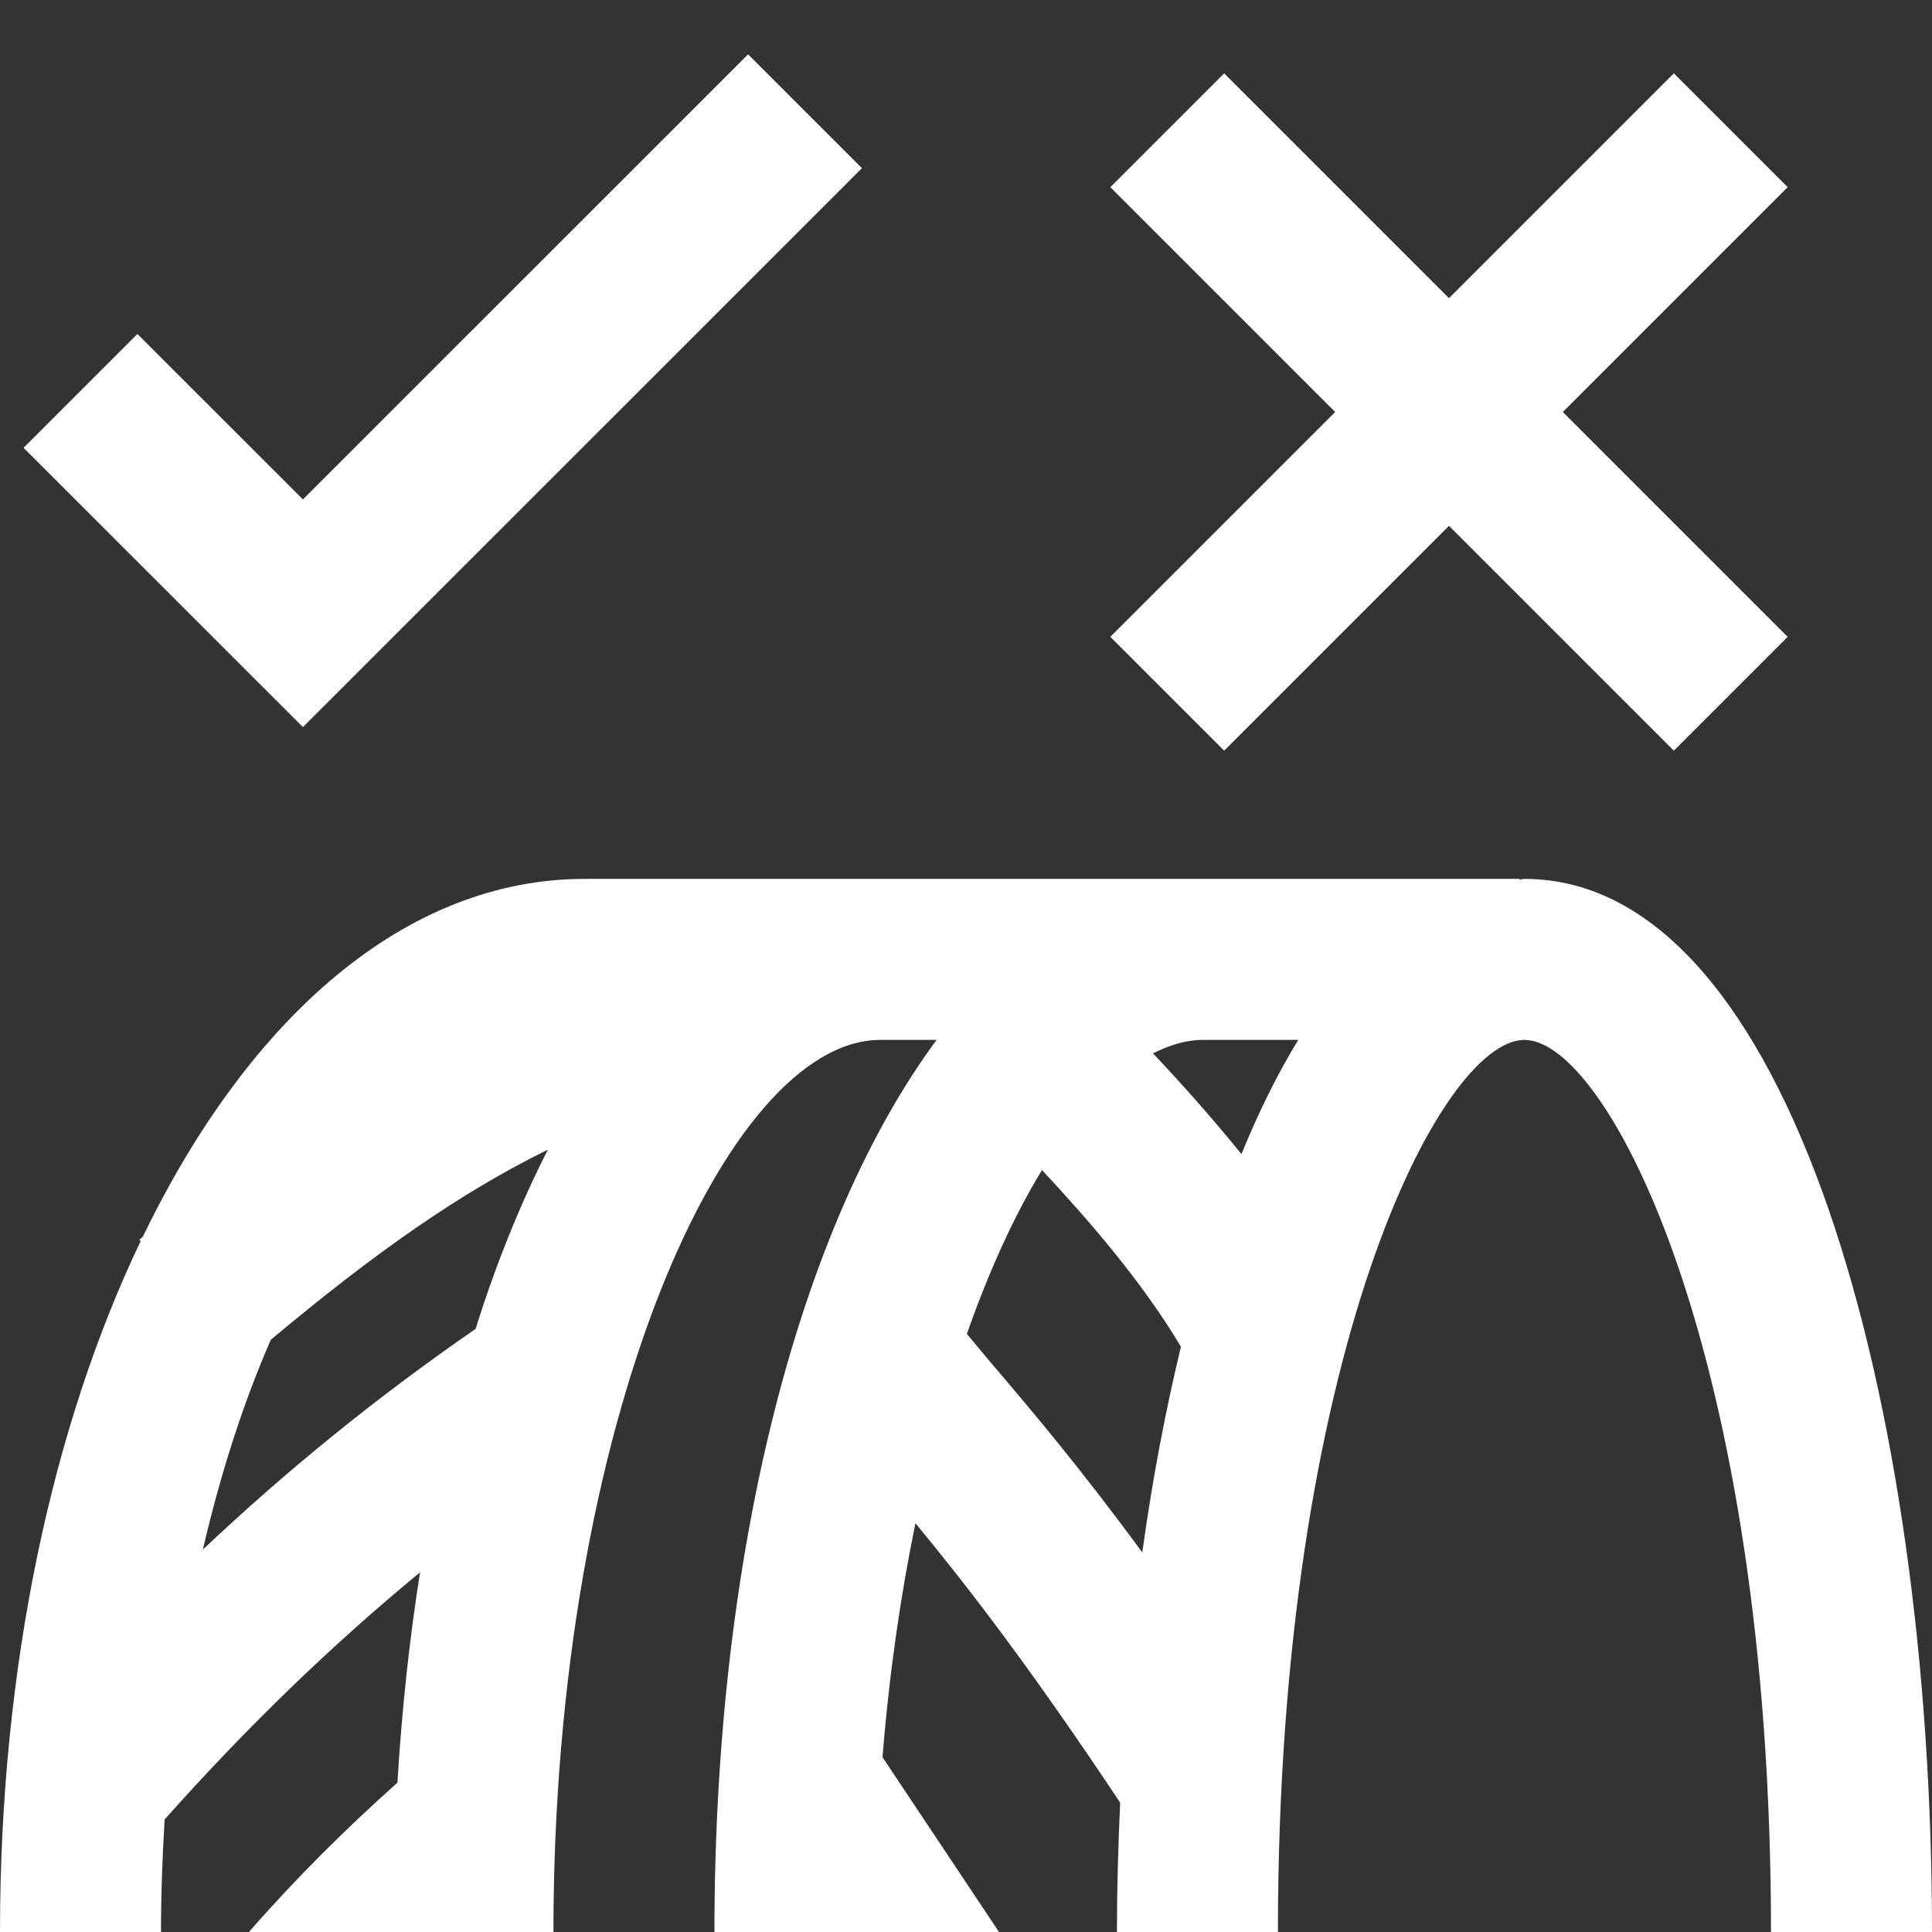
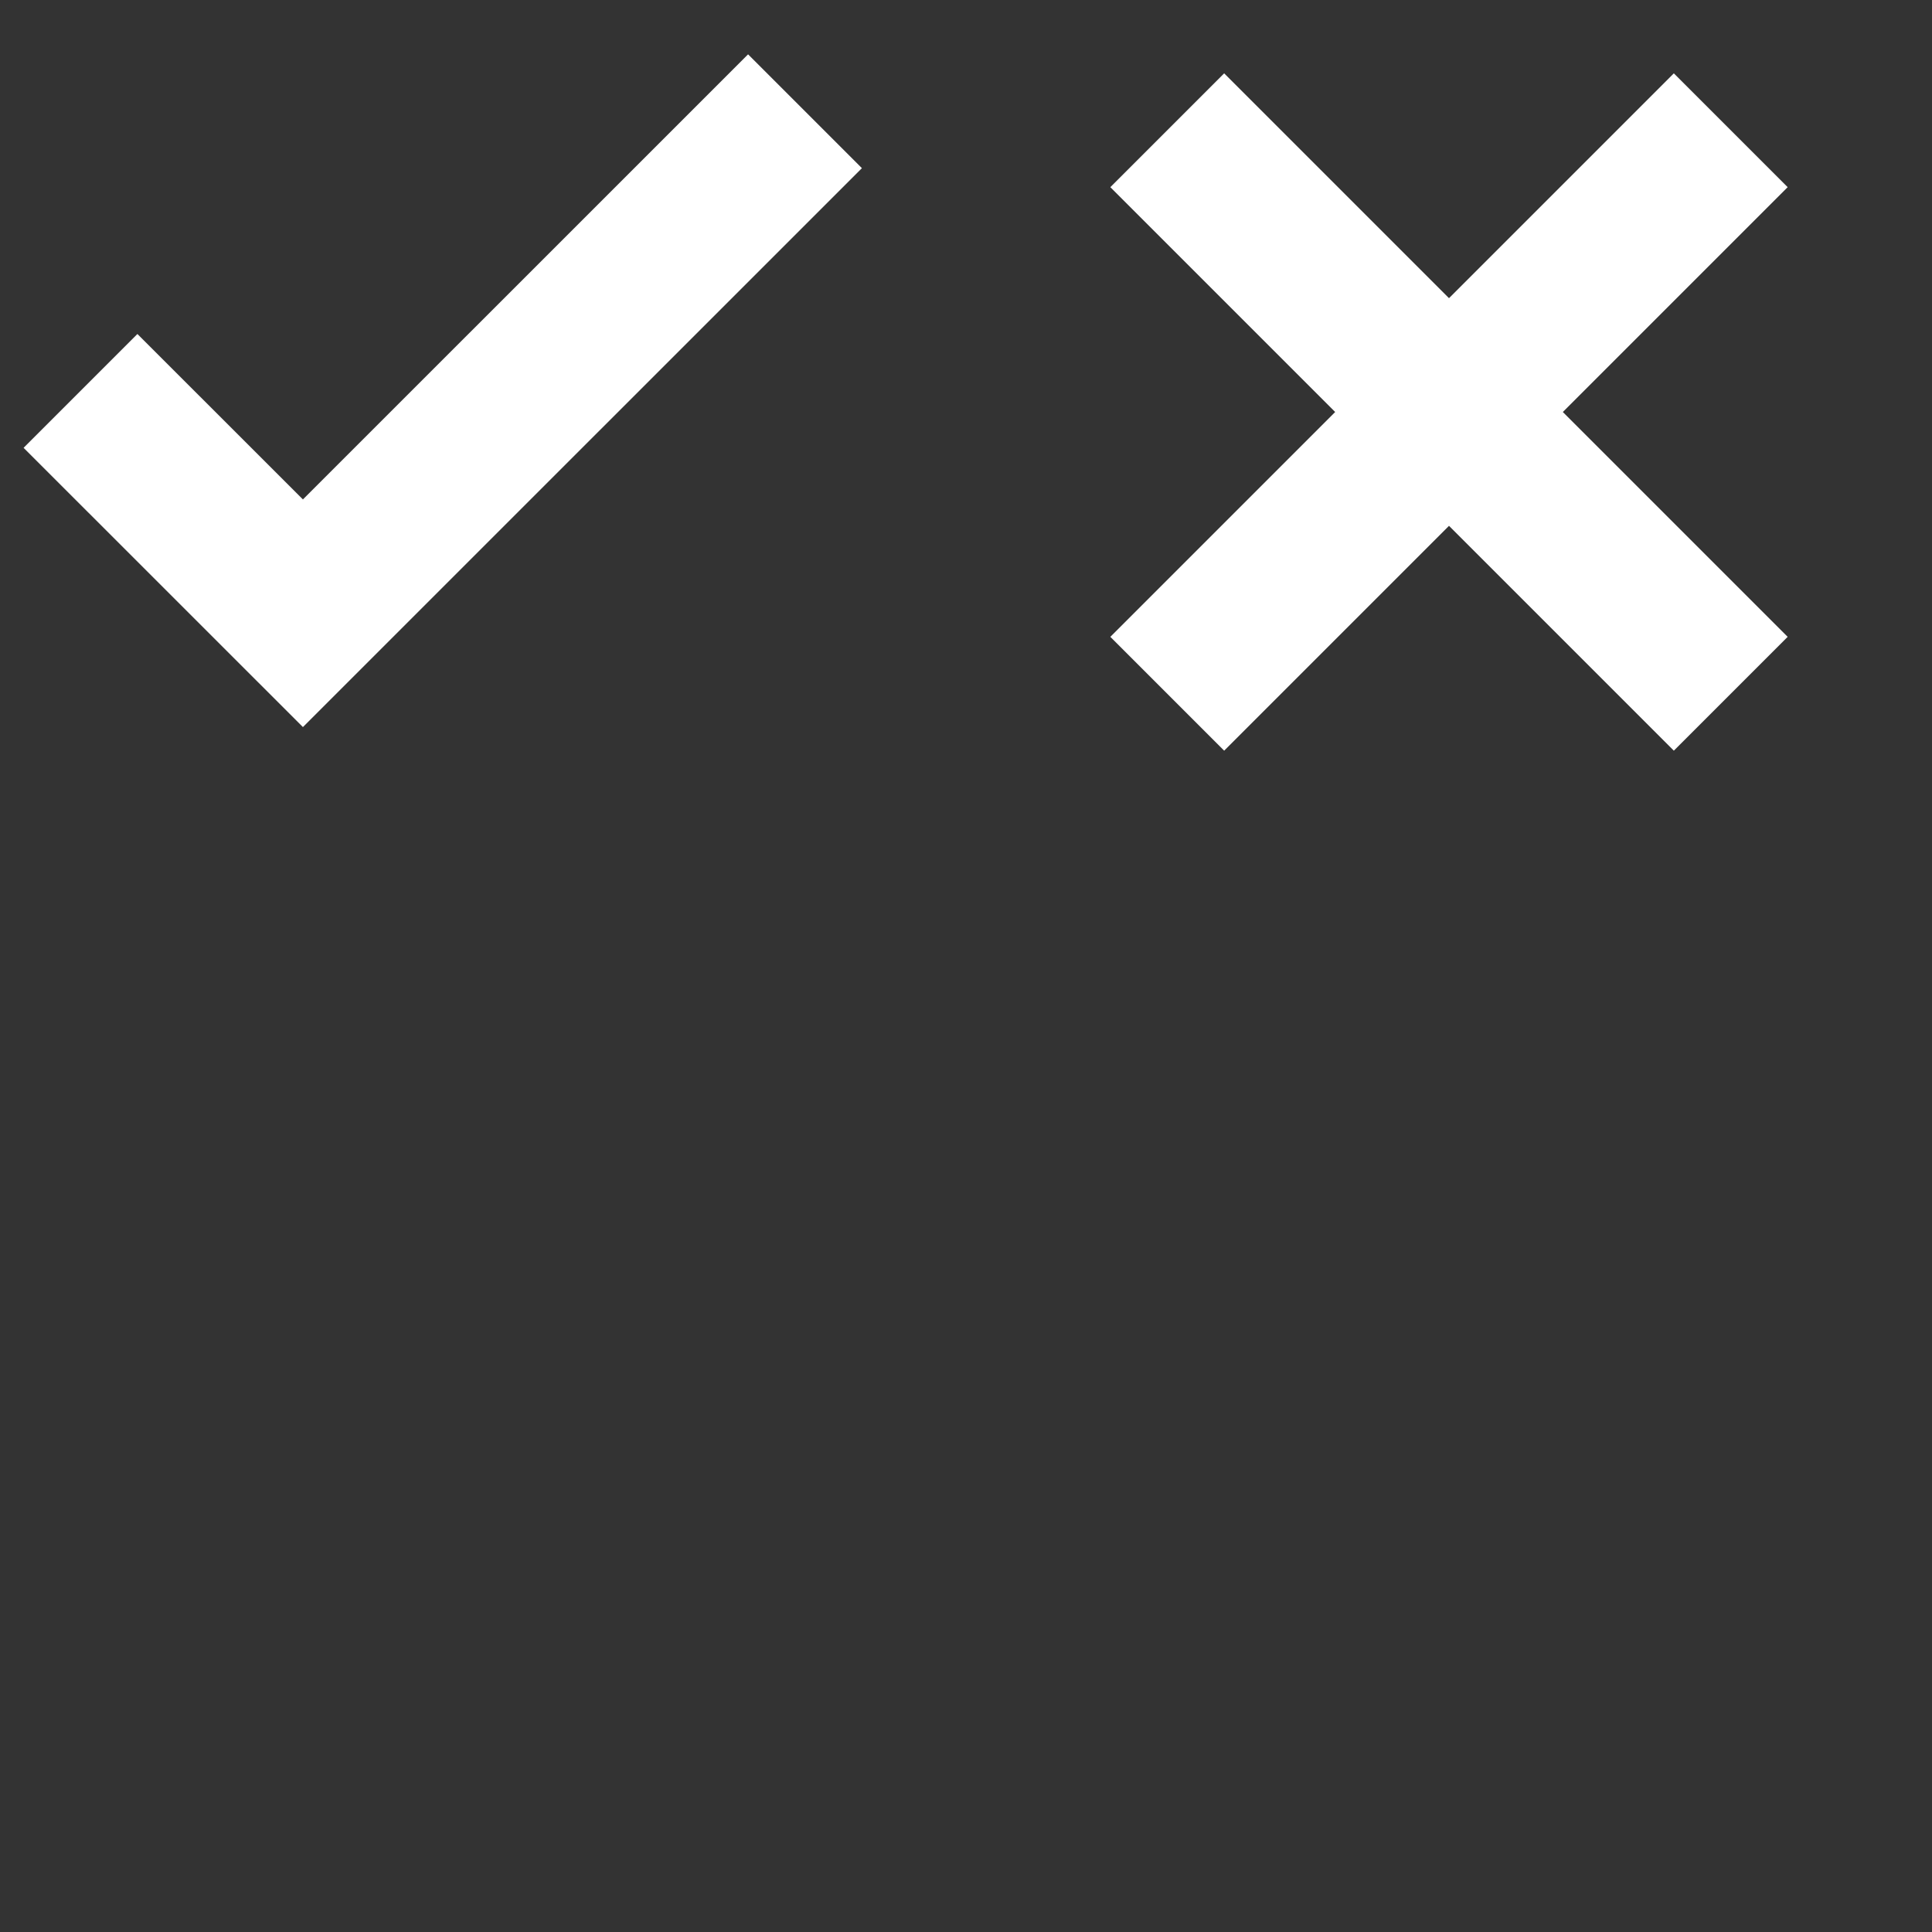
<svg xmlns="http://www.w3.org/2000/svg" id="a" data-name="Layer 1" width="24" height="24" viewBox="0 0 24 24">
  <rect x="0" y="0" width="24" height="24" fill="#333333" stroke="none" />
-   <path d="M18.937,10.918c-.021,0-.041,.007-.062,.008v-.008H7.261c-2.216,0-4.166,1.711-5.487,4.446l-.043,.036,.016,.018C.656,17.7,0,20.684,0,24H2c0-.479,.018-.943,.045-1.398,1.034-1.161,2.073-2.163,3.173-3.07-.132,.831-.226,1.704-.281,2.613-.628,.56-1.248,1.173-1.845,1.855h3.783c0-6.343,2.145-11.082,4.062-11.082h.698c-1.683,2.274-2.76,6.295-2.76,11.082h3.535l-1.447-2.171c.083-1.037,.224-2.009,.409-2.907,.632,.765,1.422,1.785,2.543,3.471-.024,.534-.04,1.07-.04,1.607h2c0-7.171,2.023-11.082,3.062-11.082s3.063,3.911,3.063,11.082h2c0-6.501-1.739-13.082-5.063-13.082ZM2.52,19.249c.224-.964,.509-1.838,.844-2.606,1.308-1.094,2.349-1.823,3.442-2.362-.337,.664-.641,1.405-.898,2.227-1.212,.837-2.324,1.737-3.388,2.741Zm13.607-6.331c-.256,.421-.492,.894-.705,1.419-.382-.471-.757-.889-1.099-1.252,.205-.102,.411-.167,.614-.167h1.19Zm-3.774,4.062c-.121-.143-.23-.275-.342-.41,.279-.795,.594-1.48,.933-2.035,.574,.614,1.248,1.391,1.726,2.195-.195,.807-.357,1.662-.48,2.555-.765-1.042-1.34-1.721-1.836-2.305Z" fill="#fff" />
  <polygon points="20.793 .911 18 3.704 15.207 .911 13.793 2.325 16.586 5.118 13.793 7.911 15.207 9.325 18 6.532 20.793 9.325 22.207 7.911 19.414 5.118 22.207 2.325 20.793 .911" fill="#fff" />
  <polygon points="1.707 4.149 .293 5.563 3.763 9.032 10.707 2.089 9.293 .675 3.763 6.204 1.707 4.149" fill="#fff" />
</svg>